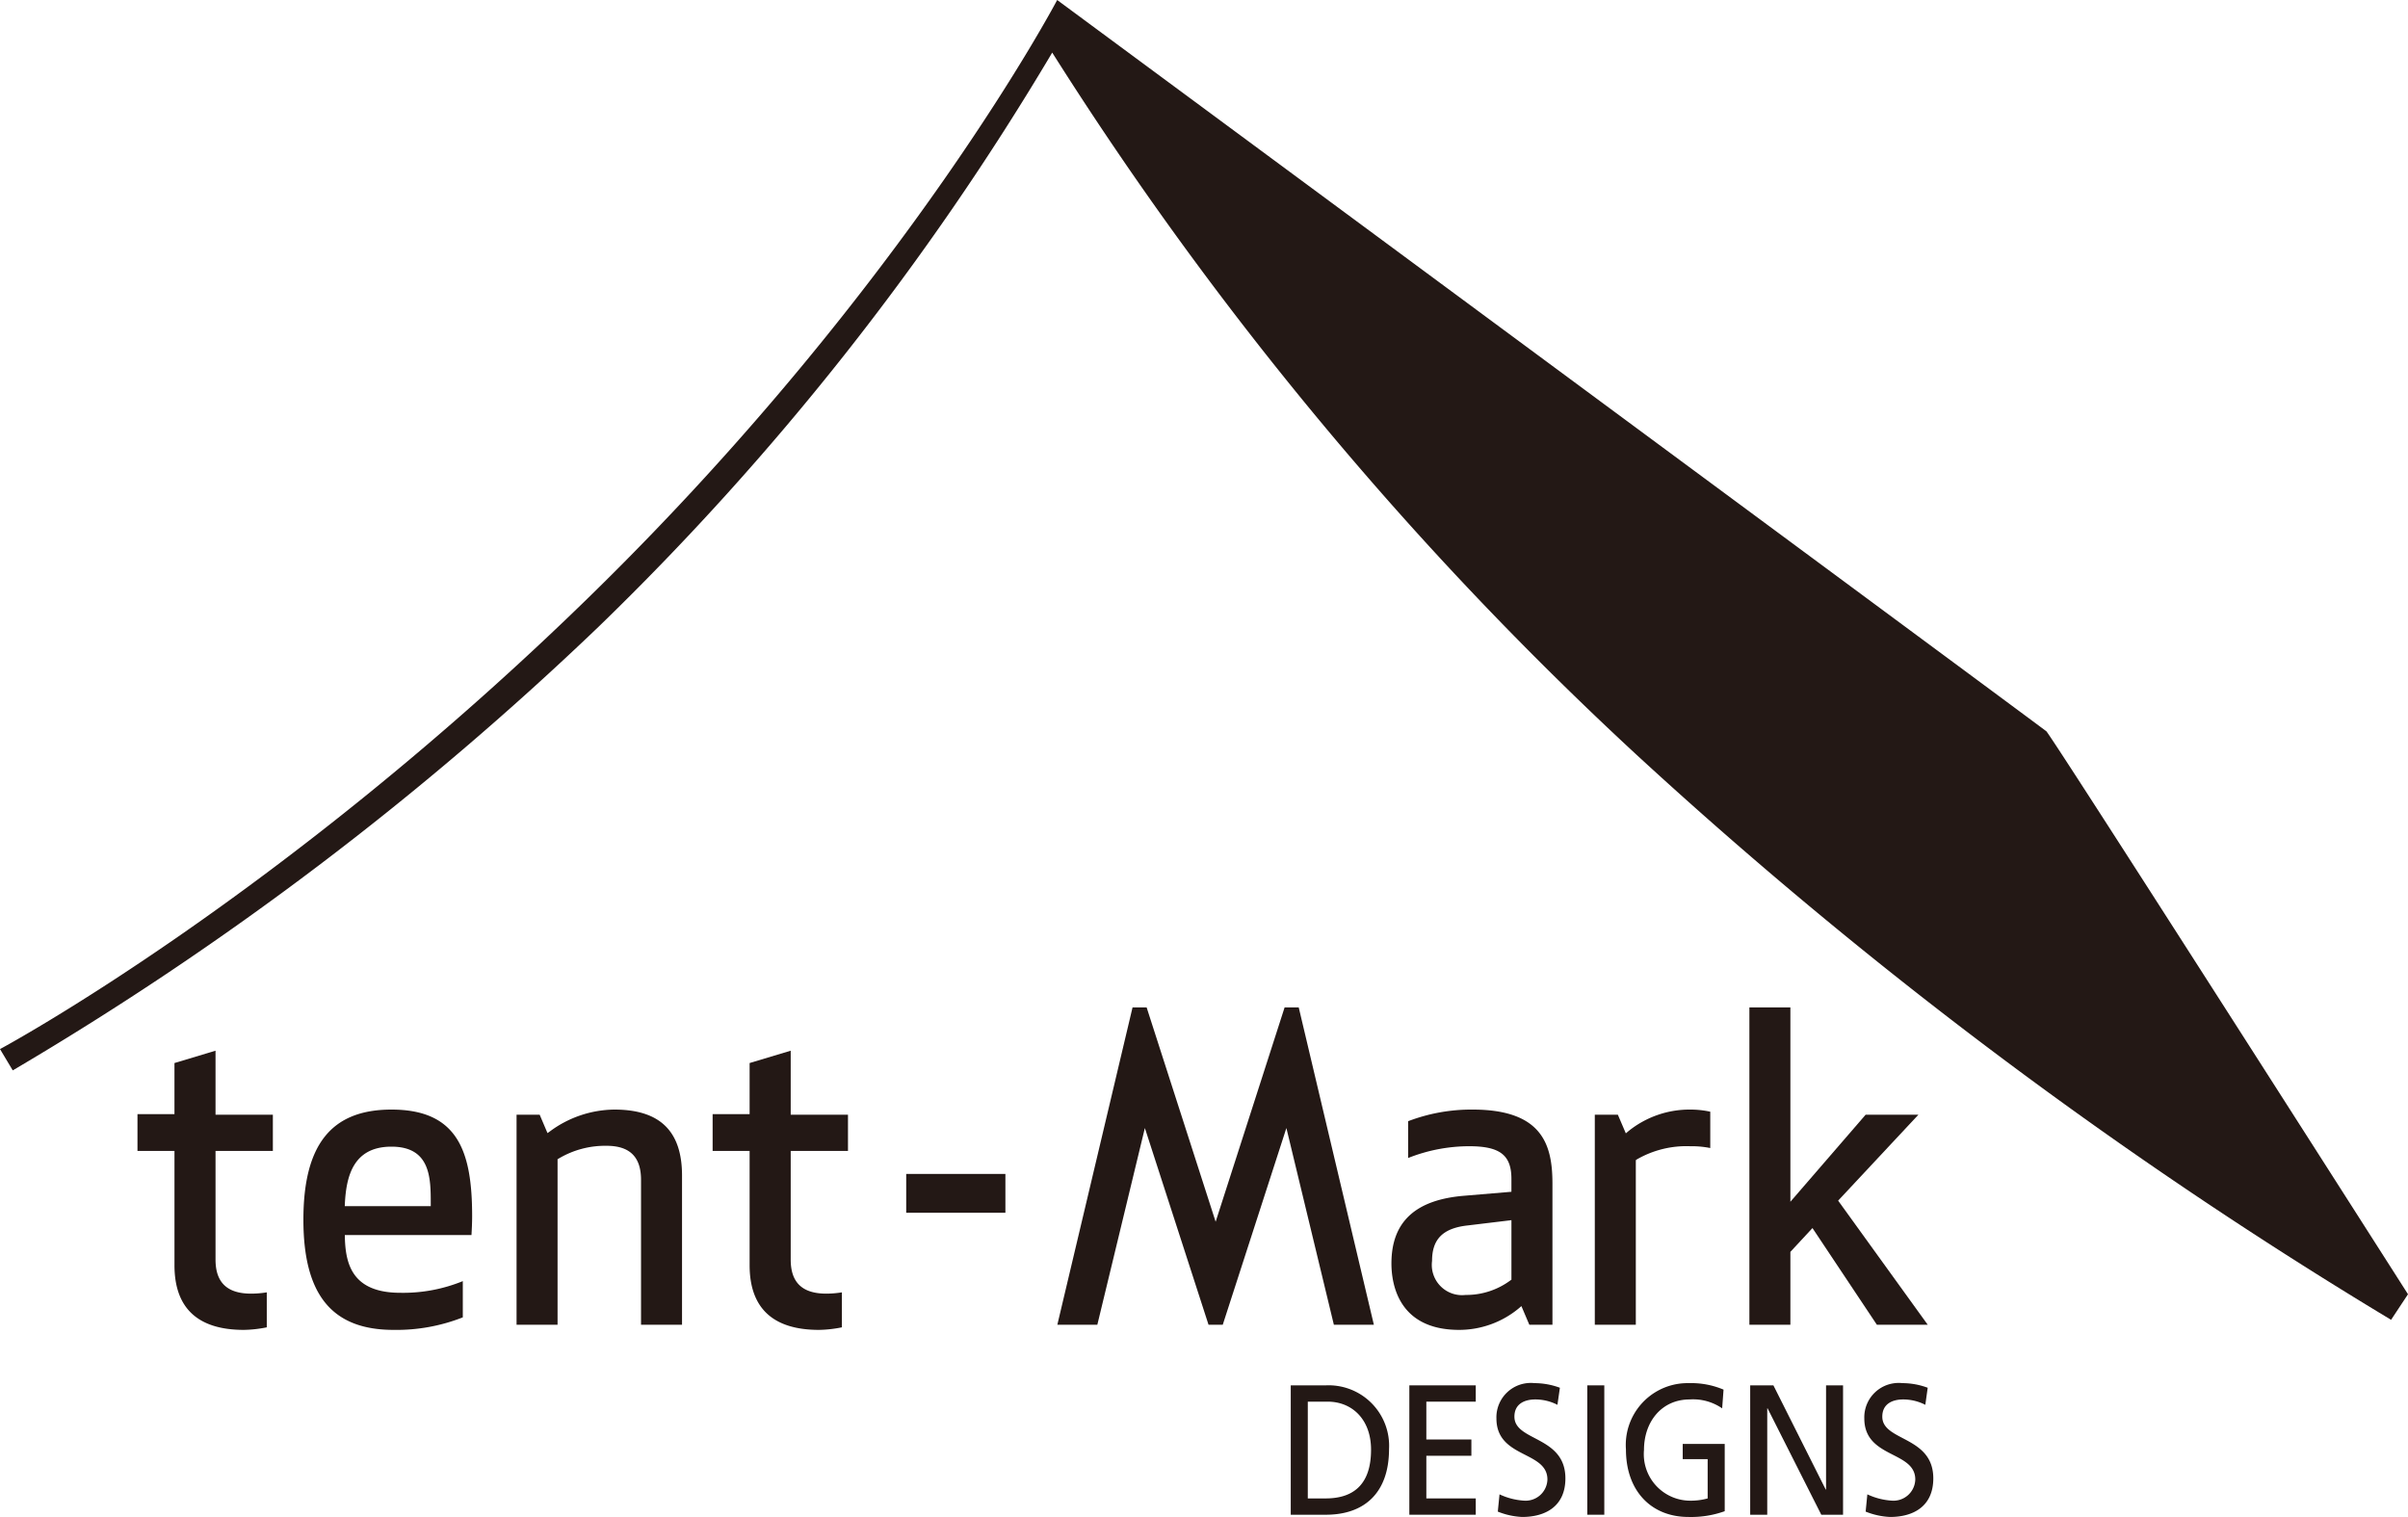
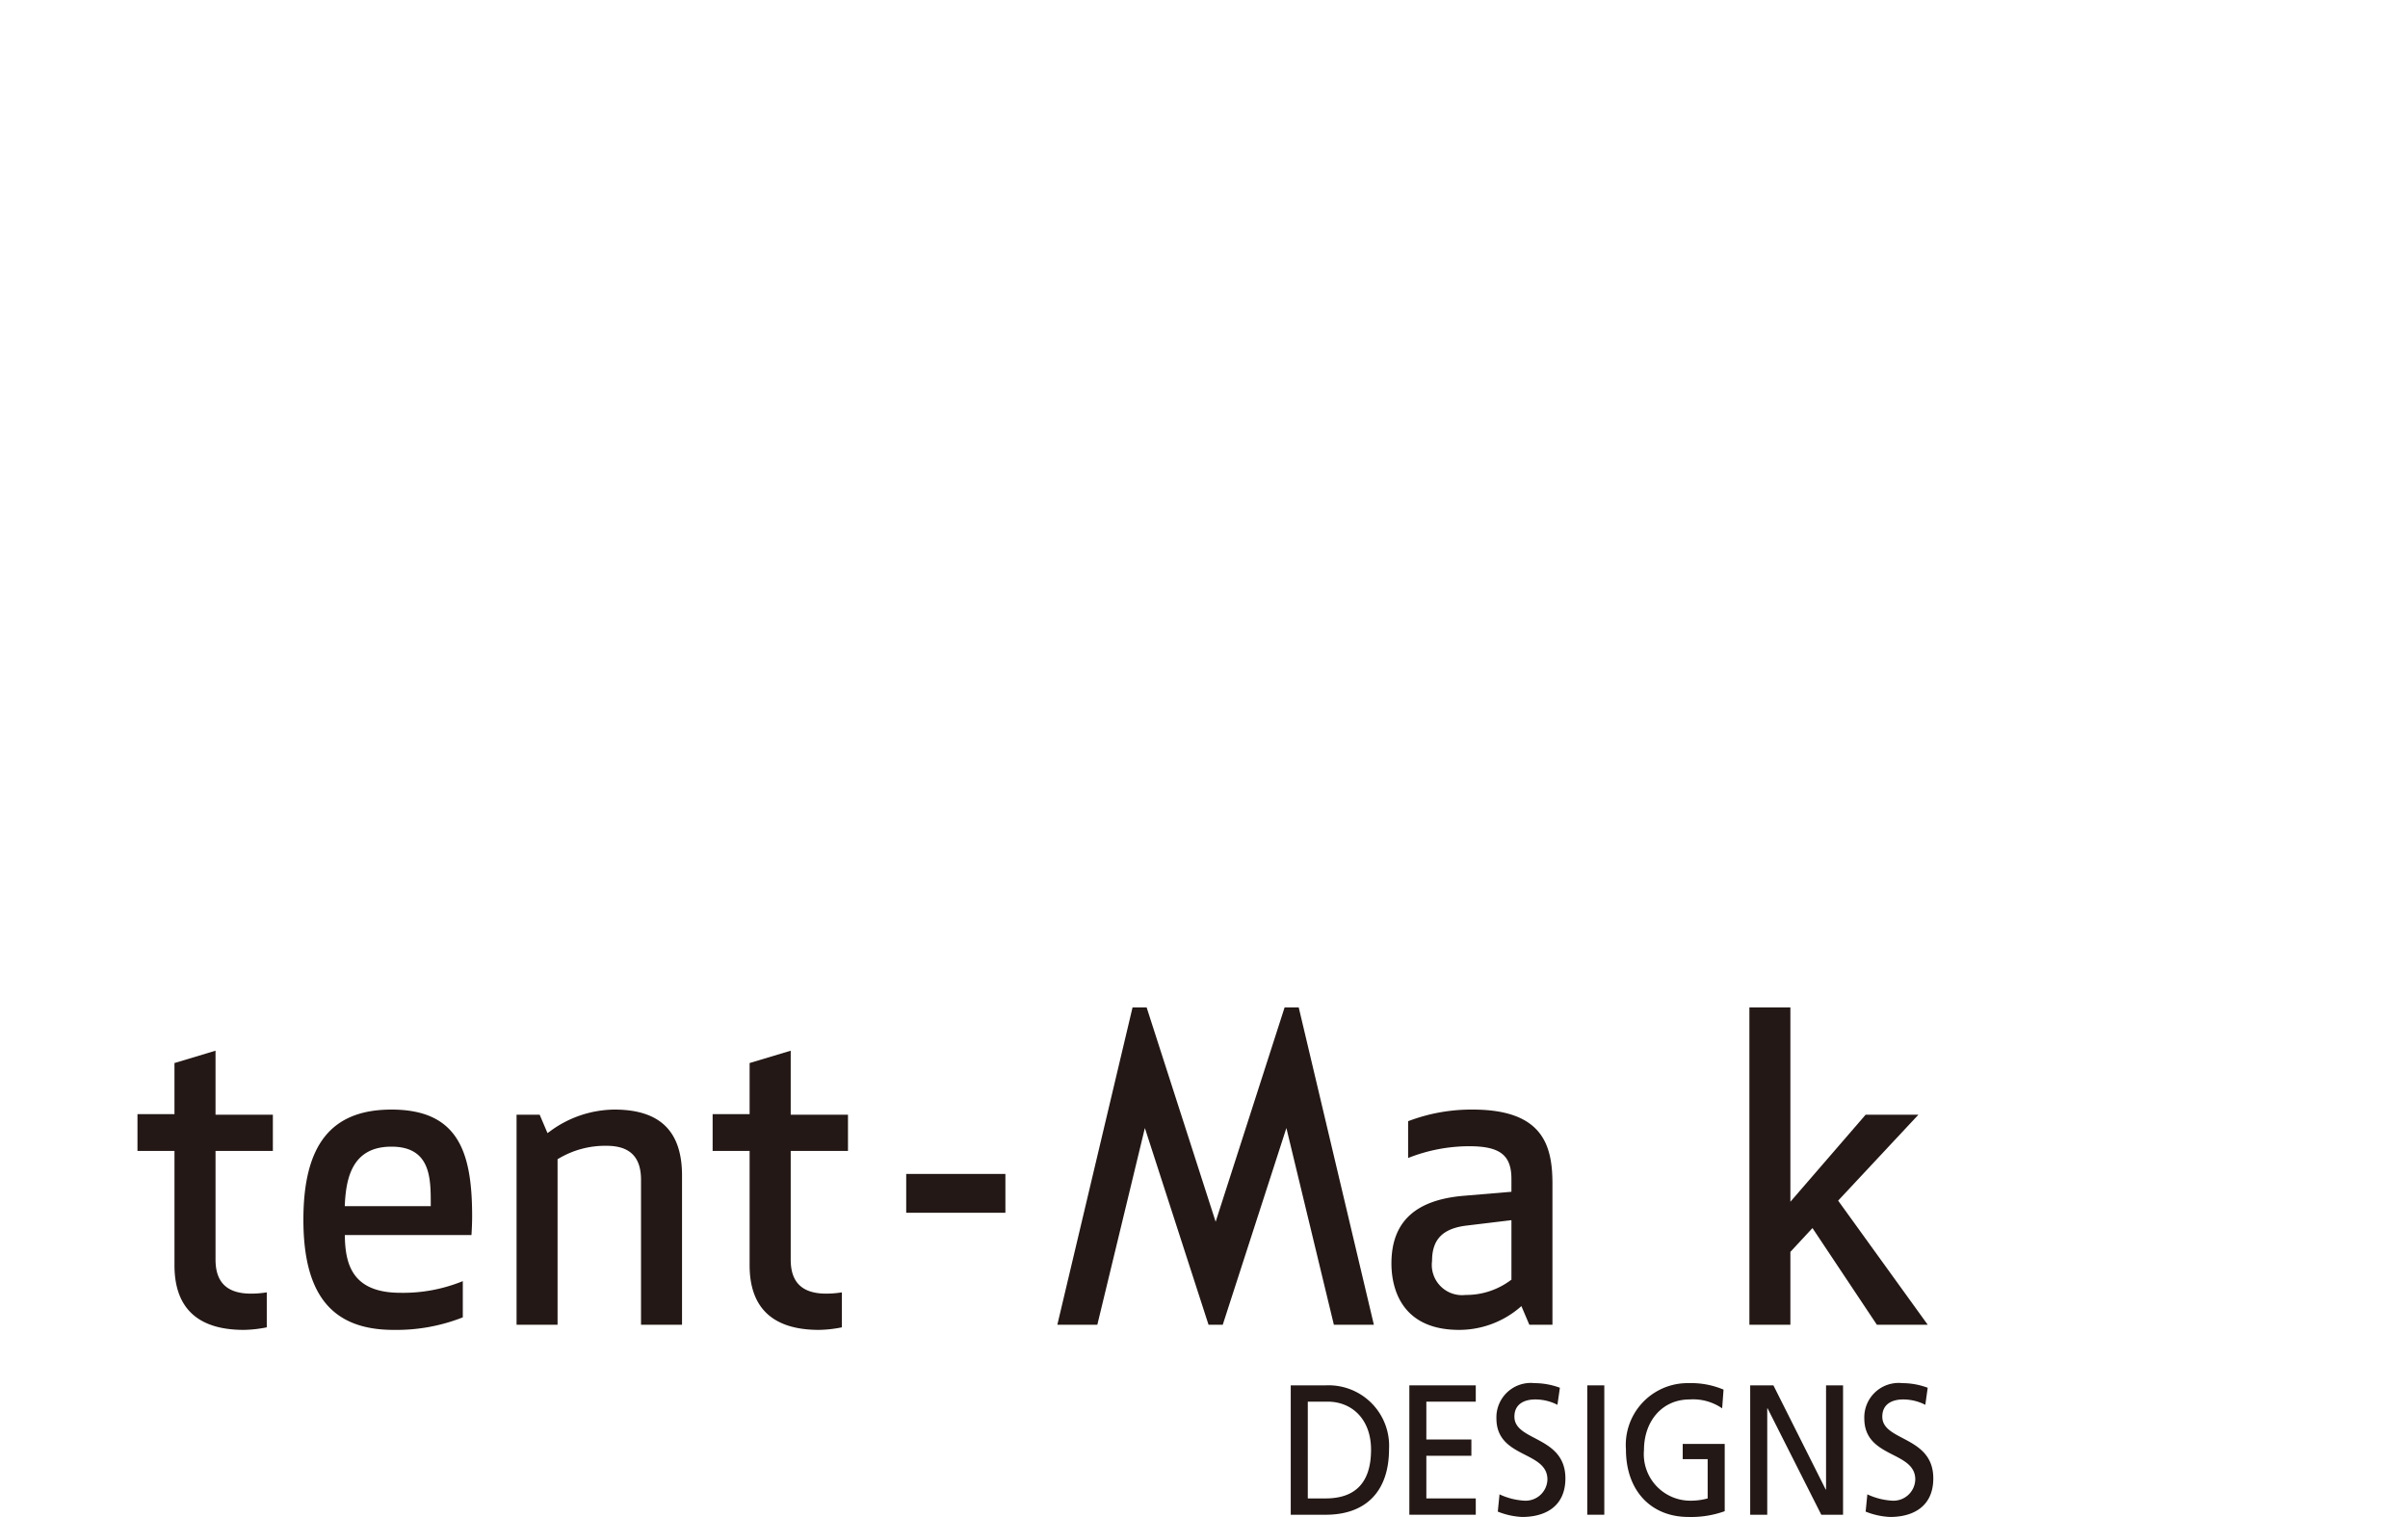
<svg xmlns="http://www.w3.org/2000/svg" width="400" height="252" viewBox="0 0 400 252">
  <title>tent-Mark DESIGNS</title>
-   <path d="M2.12,177.81,0,174.27S46.987,149.116,98.933,98.116C150.878,47.11,175.61,0,175.61,0S332.876,116.18,339.939,121.487C342.522,124.914,400,214.996,400,214.996l-2.81,4.248A776.553,776.553,0,0,1,271.859,125.388,582.617,582.617,0,0,1,174.788,8.736a458.532,458.532,0,0,1-75.381,95.403A527.697,527.697,0,0,1,2.12,177.81Z" style="fill:#231815" />
  <path d="M40.502,220.917a20.455,20.455,0,0,0,3.813-.425V214.681a16.481,16.481,0,0,1-2.599.215c-3.978,0-5.914-1.847-5.914-5.652v-18.051h9.524v-6.021h-9.524V174.538l-6.821,2.052v8.485H22.836v6.118h6.146v18.979C28.982,217.301,32.86,220.917,40.502,220.917Z" style="fill:#231815" />
  <path d="M78.428,202.048c0-10.645-2.28-17.728-13.403-17.728-9.974,0-14.627,5.815-14.627,18.297,0,12.483,4.767,18.3,14.968,18.3A30.034,30.034,0,0,0,76.878,218.836v-6.018A26.16,26.16,0,0,1,66.518,214.756c-7.929,0-9.118-4.657-9.232-9.206l-.006-.385H78.319C78.374,204.203,78.428,203.141,78.428,202.048Zm-6.874-1.688H57.27l.016-.4c.23-4.416,1.303-9.48,7.739-9.48,6.529,0,6.529,5.269,6.529,9.497Z" style="fill:#231815" />
  <path d="M106.483,195.989v24.072h6.811V195.275c0-7.373-3.676-10.955-11.24-10.955a18.249,18.249,0,0,0-10.725,3.637l-.382.271-1.3-3.055h-3.84v34.888h6.812V192.56l.187-.103a15.065,15.065,0,0,1,7.959-2.119C104.617,190.338,106.483,192.186,106.483,195.989Z" style="fill:#231815" />
  <path d="M136.036,220.917a20.341,20.341,0,0,0,3.812-.425V214.681a16.3,16.3,0,0,1-2.589.215c-3.986,0-5.912-1.847-5.912-5.652v-18.051h9.514v-6.021h-9.514V174.538l-6.826,2.052v8.485h-6.144v6.118h6.144v18.979C124.522,217.301,128.402,220.917,136.036,220.917Z" style="fill:#231815" />
  <rect x="150.533" y="195.011" width="16.476" height="6.45" style="fill:#231815" />
  <path d="M242.38,220.917a15.557,15.557,0,0,0,9.958-3.615l.386-.336,1.316,3.096h3.841V196.631c0-6.398-1.613-12.312-13.274-12.312a29.528,29.528,0,0,0-10.7,1.932v6.113a27.592,27.592,0,0,1,10.158-1.955c5.096,0,7.002,1.474,7.002,5.436v2.13l-7.915.666c-8.088.681-12.017,4.36-12.017,11.249C231.136,213.205,232.237,220.917,242.38,220.917Zm1.169-17.319,7.52-.907v9.891l-.17.113a12.318,12.318,0,0,1-7.437,2.418,5.027,5.027,0,0,1-5.579-5.654c0-3.553,1.746-5.364,5.667-5.862Z" style="fill:#231815" />
-   <path d="M284.097,190.709v-6.035a15.356,15.356,0,0,0-3.211-.354,16.164,16.164,0,0,0-10.422,3.616l-.391.333-1.325-3.095h-3.83v34.888h6.813V192.724l.157-.117a16.451,16.451,0,0,1,8.869-2.198A15.62,15.62,0,0,1,284.097,190.709Z" style="fill:#231815" />
  <polygon points="311.77 220.06 320.218 220.06 305.34 199.448 305.546 199.224 318.672 185.174 309.906 185.174 297.406 199.632 297.406 167.348 290.596 167.348 290.596 220.06 297.406 220.06 297.406 207.958 301.074 204.004 311.77 220.06" style="fill:#231815" />
  <polygon points="221.572 220.06 228.216 220.06 215.736 167.354 213.388 167.354 201.934 202.954 190.472 167.354 188.13 167.354 175.638 220.06 182.282 220.06 190.178 187.384 200.752 220.06 203.116 220.06 213.686 187.384 221.572 220.06" style="fill:#231815" />
  <path d="M214.41,230.132h5.826a10.05,10.05,0,0,1,10.505,9.574q.023.493-.003.986c0,7.21-4.004,10.931-10.502,10.931h-5.826Zm2.831,18.782h2.966c4.854,0,7.542-2.555,7.542-8.096,0-5.018-3.138-7.978-7.209-7.978h-3.299Z" style="fill:#231815" />
  <path d="M234.11,230.132h11.035v2.708h-8.212v6.283h7.482v2.707h-7.482v7.083h8.212v2.709H234.11Z" style="fill:#231815" />
  <path d="M258.71,233.365a8.011,8.011,0,0,0-3.696-.892c-1.585,0-3.45.611-3.45,2.86,0,4.126,8.47,3.171,8.47,10.255,0,4.589-3.251,6.406-7.198,6.406a12.336,12.336,0,0,1-4.032-.89l.285-2.868a11.163,11.163,0,0,0,4.096,1.049,3.626,3.626,0,0,0,3.855-3.382l0-.002q.004-.065.006-.13c0-4.797-8.472-3.477-8.472-10.155a5.711,5.711,0,0,1,6.318-5.854,12.319,12.319,0,0,1,4.227.768Z" style="fill:#231815" />
  <path d="M263.668,230.132h2.826v21.491h-2.826Z" style="fill:#231815" />
  <path d="M286.073,233.951a8.514,8.514,0,0,0-5.416-1.478c-4.546,0-7.57,3.602-7.57,8.403a7.725,7.725,0,0,0,7.002,8.382q.214.019.429.026a10.484,10.484,0,0,0,3.147-.371v-6.528h-4.144v-2.522h6.977v11.174a16.549,16.549,0,0,1-6.019.957c-6.232,0-10.388-4.374-10.388-11.207a10.268,10.268,0,0,1,9.477-10.998q.475-.035.951-.025a13.769,13.769,0,0,1,5.784,1.076Z" style="fill:#231815" />
  <path d="M290.73,230.132h3.855l8.688,17.304h.058V230.132h2.823v21.491h-3.615l-8.922-17.671h-.056v17.671h-2.831Z" style="fill:#231815" />
  <path d="M319.82,233.365a8.045,8.045,0,0,0-3.704-.892c-1.576,0-3.442.611-3.442,2.86,0,4.126,8.472,3.171,8.472,10.255,0,4.589-3.244,6.406-7.194,6.406a12.324,12.324,0,0,1-4.045-.89l.283-2.868a11.222,11.222,0,0,0,4.101,1.049,3.625,3.625,0,0,0,3.856-3.379l0-.002q.004-.066.006-.133c0-4.797-8.467-3.477-8.467-10.155a5.71,5.71,0,0,1,6.322-5.854,12.156,12.156,0,0,1,4.209.768Z" style="fill:#231815" />
</svg>